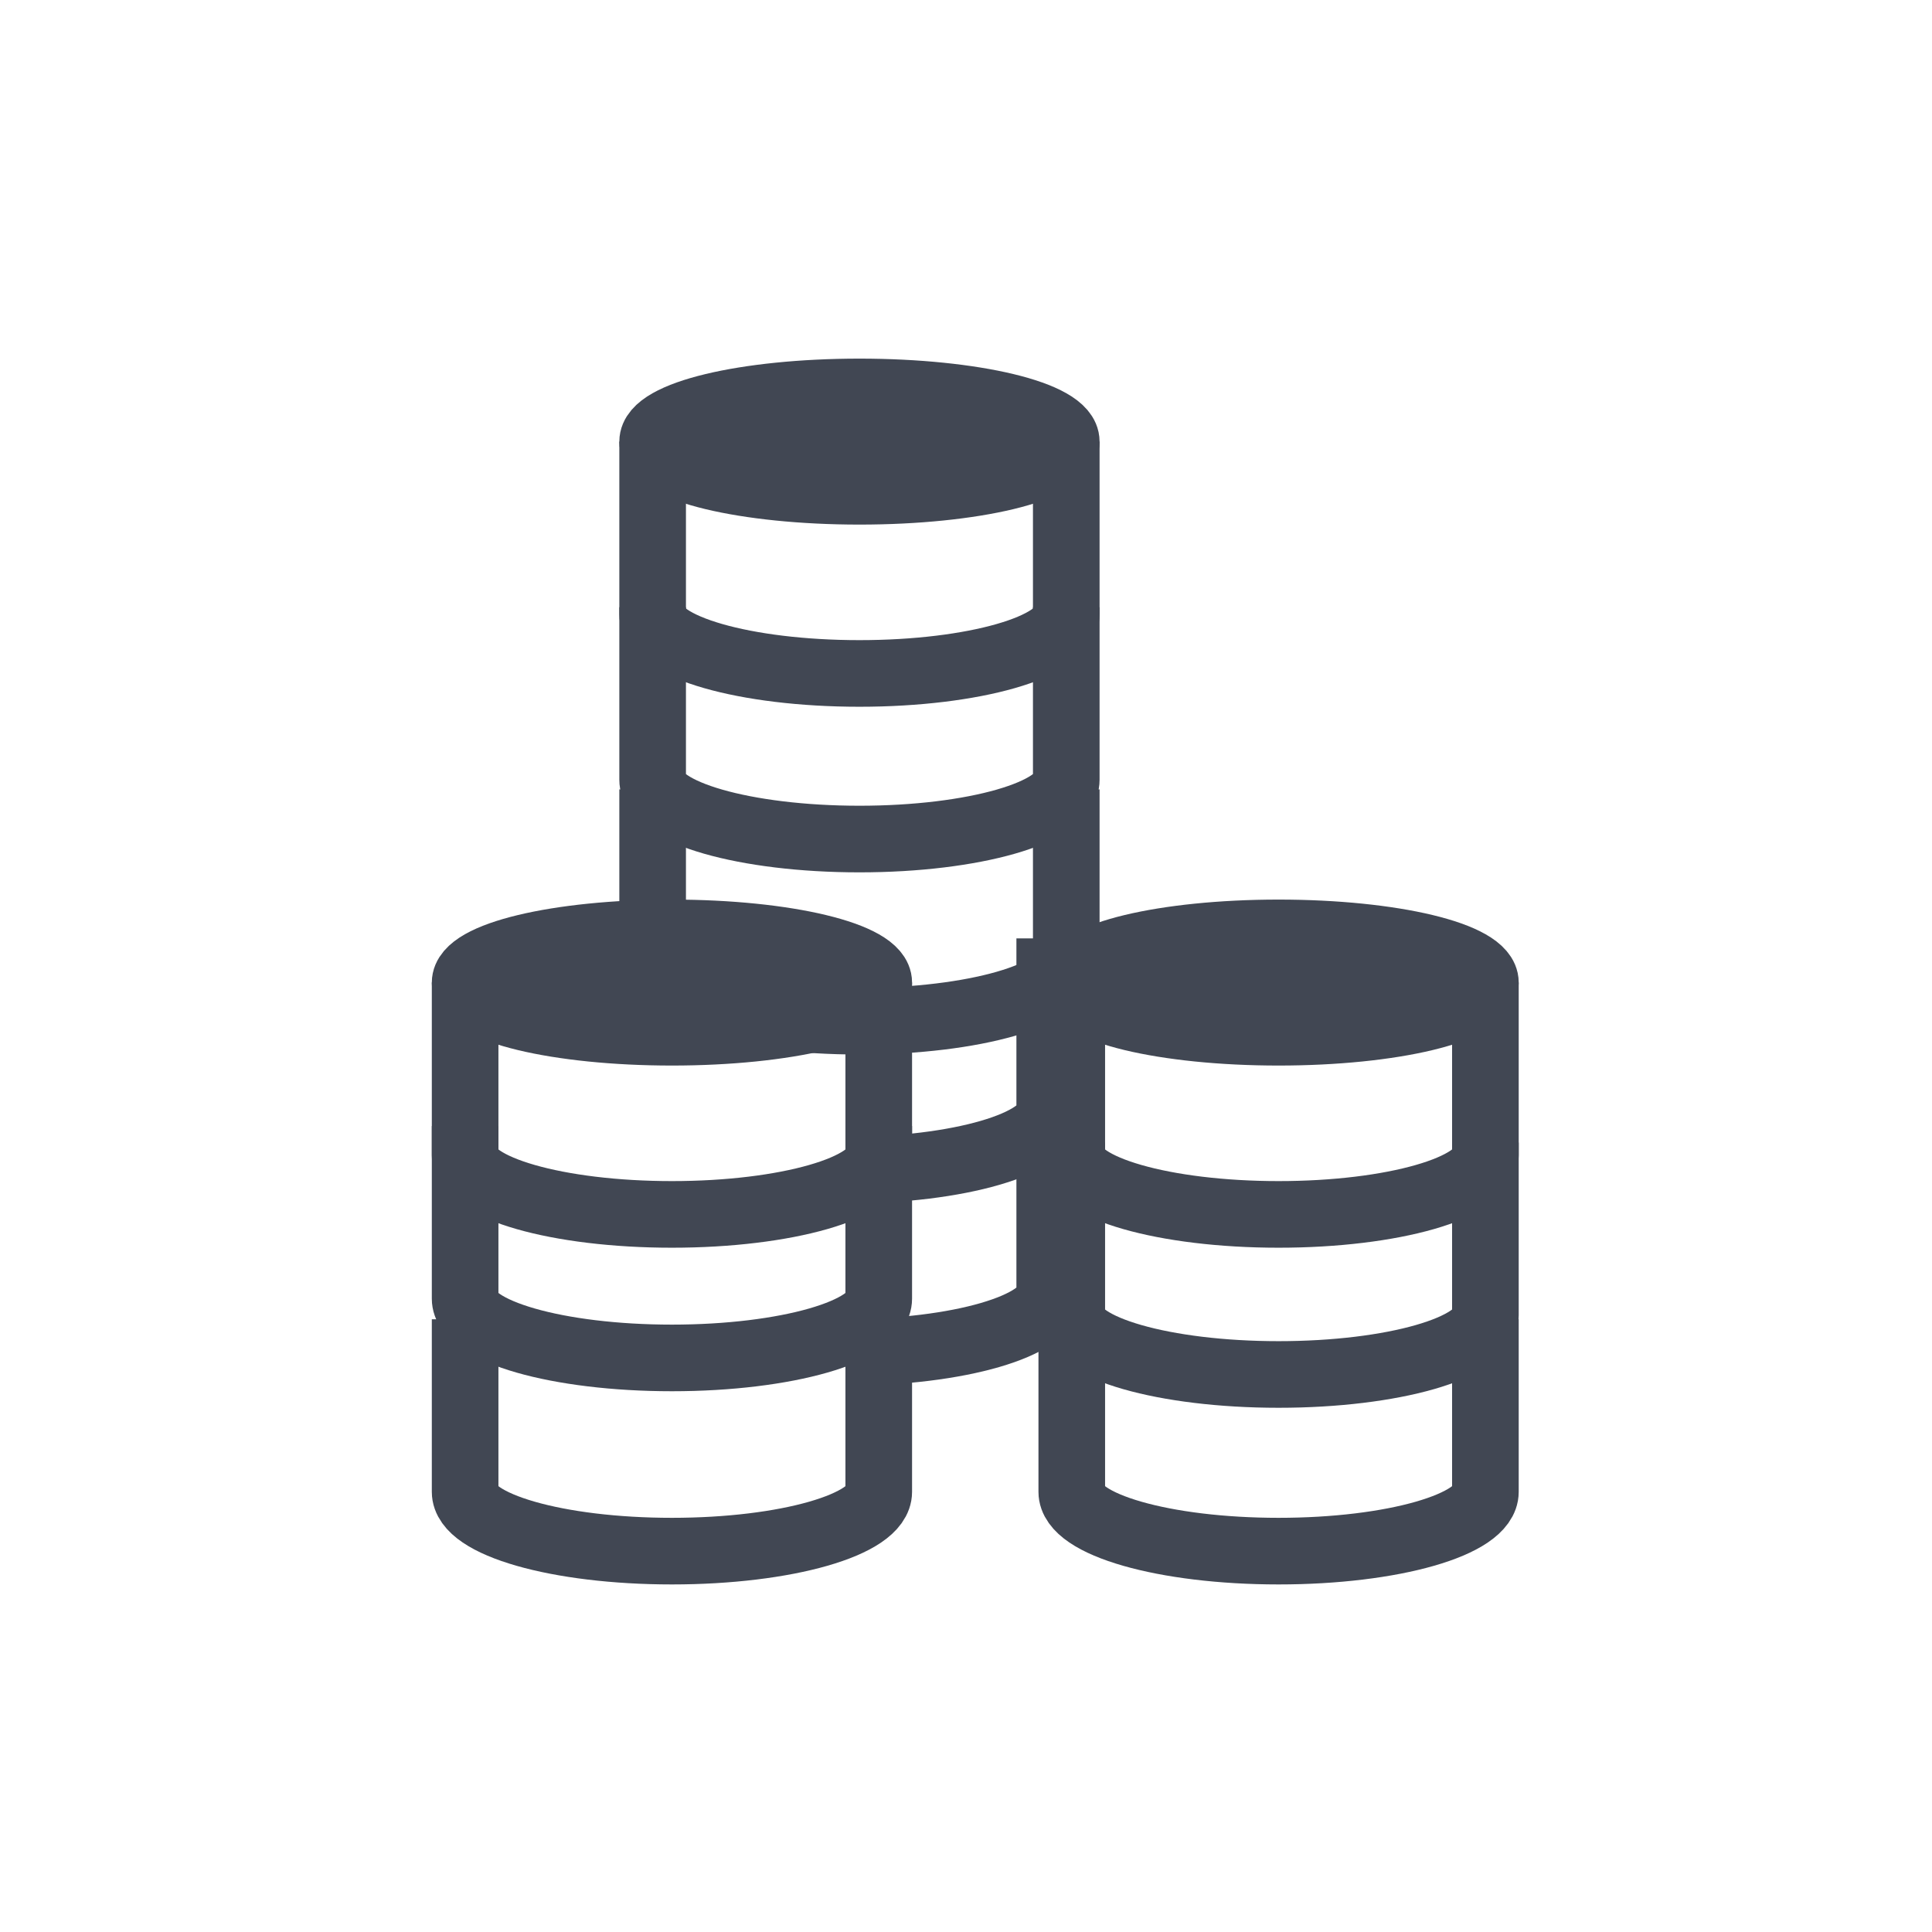
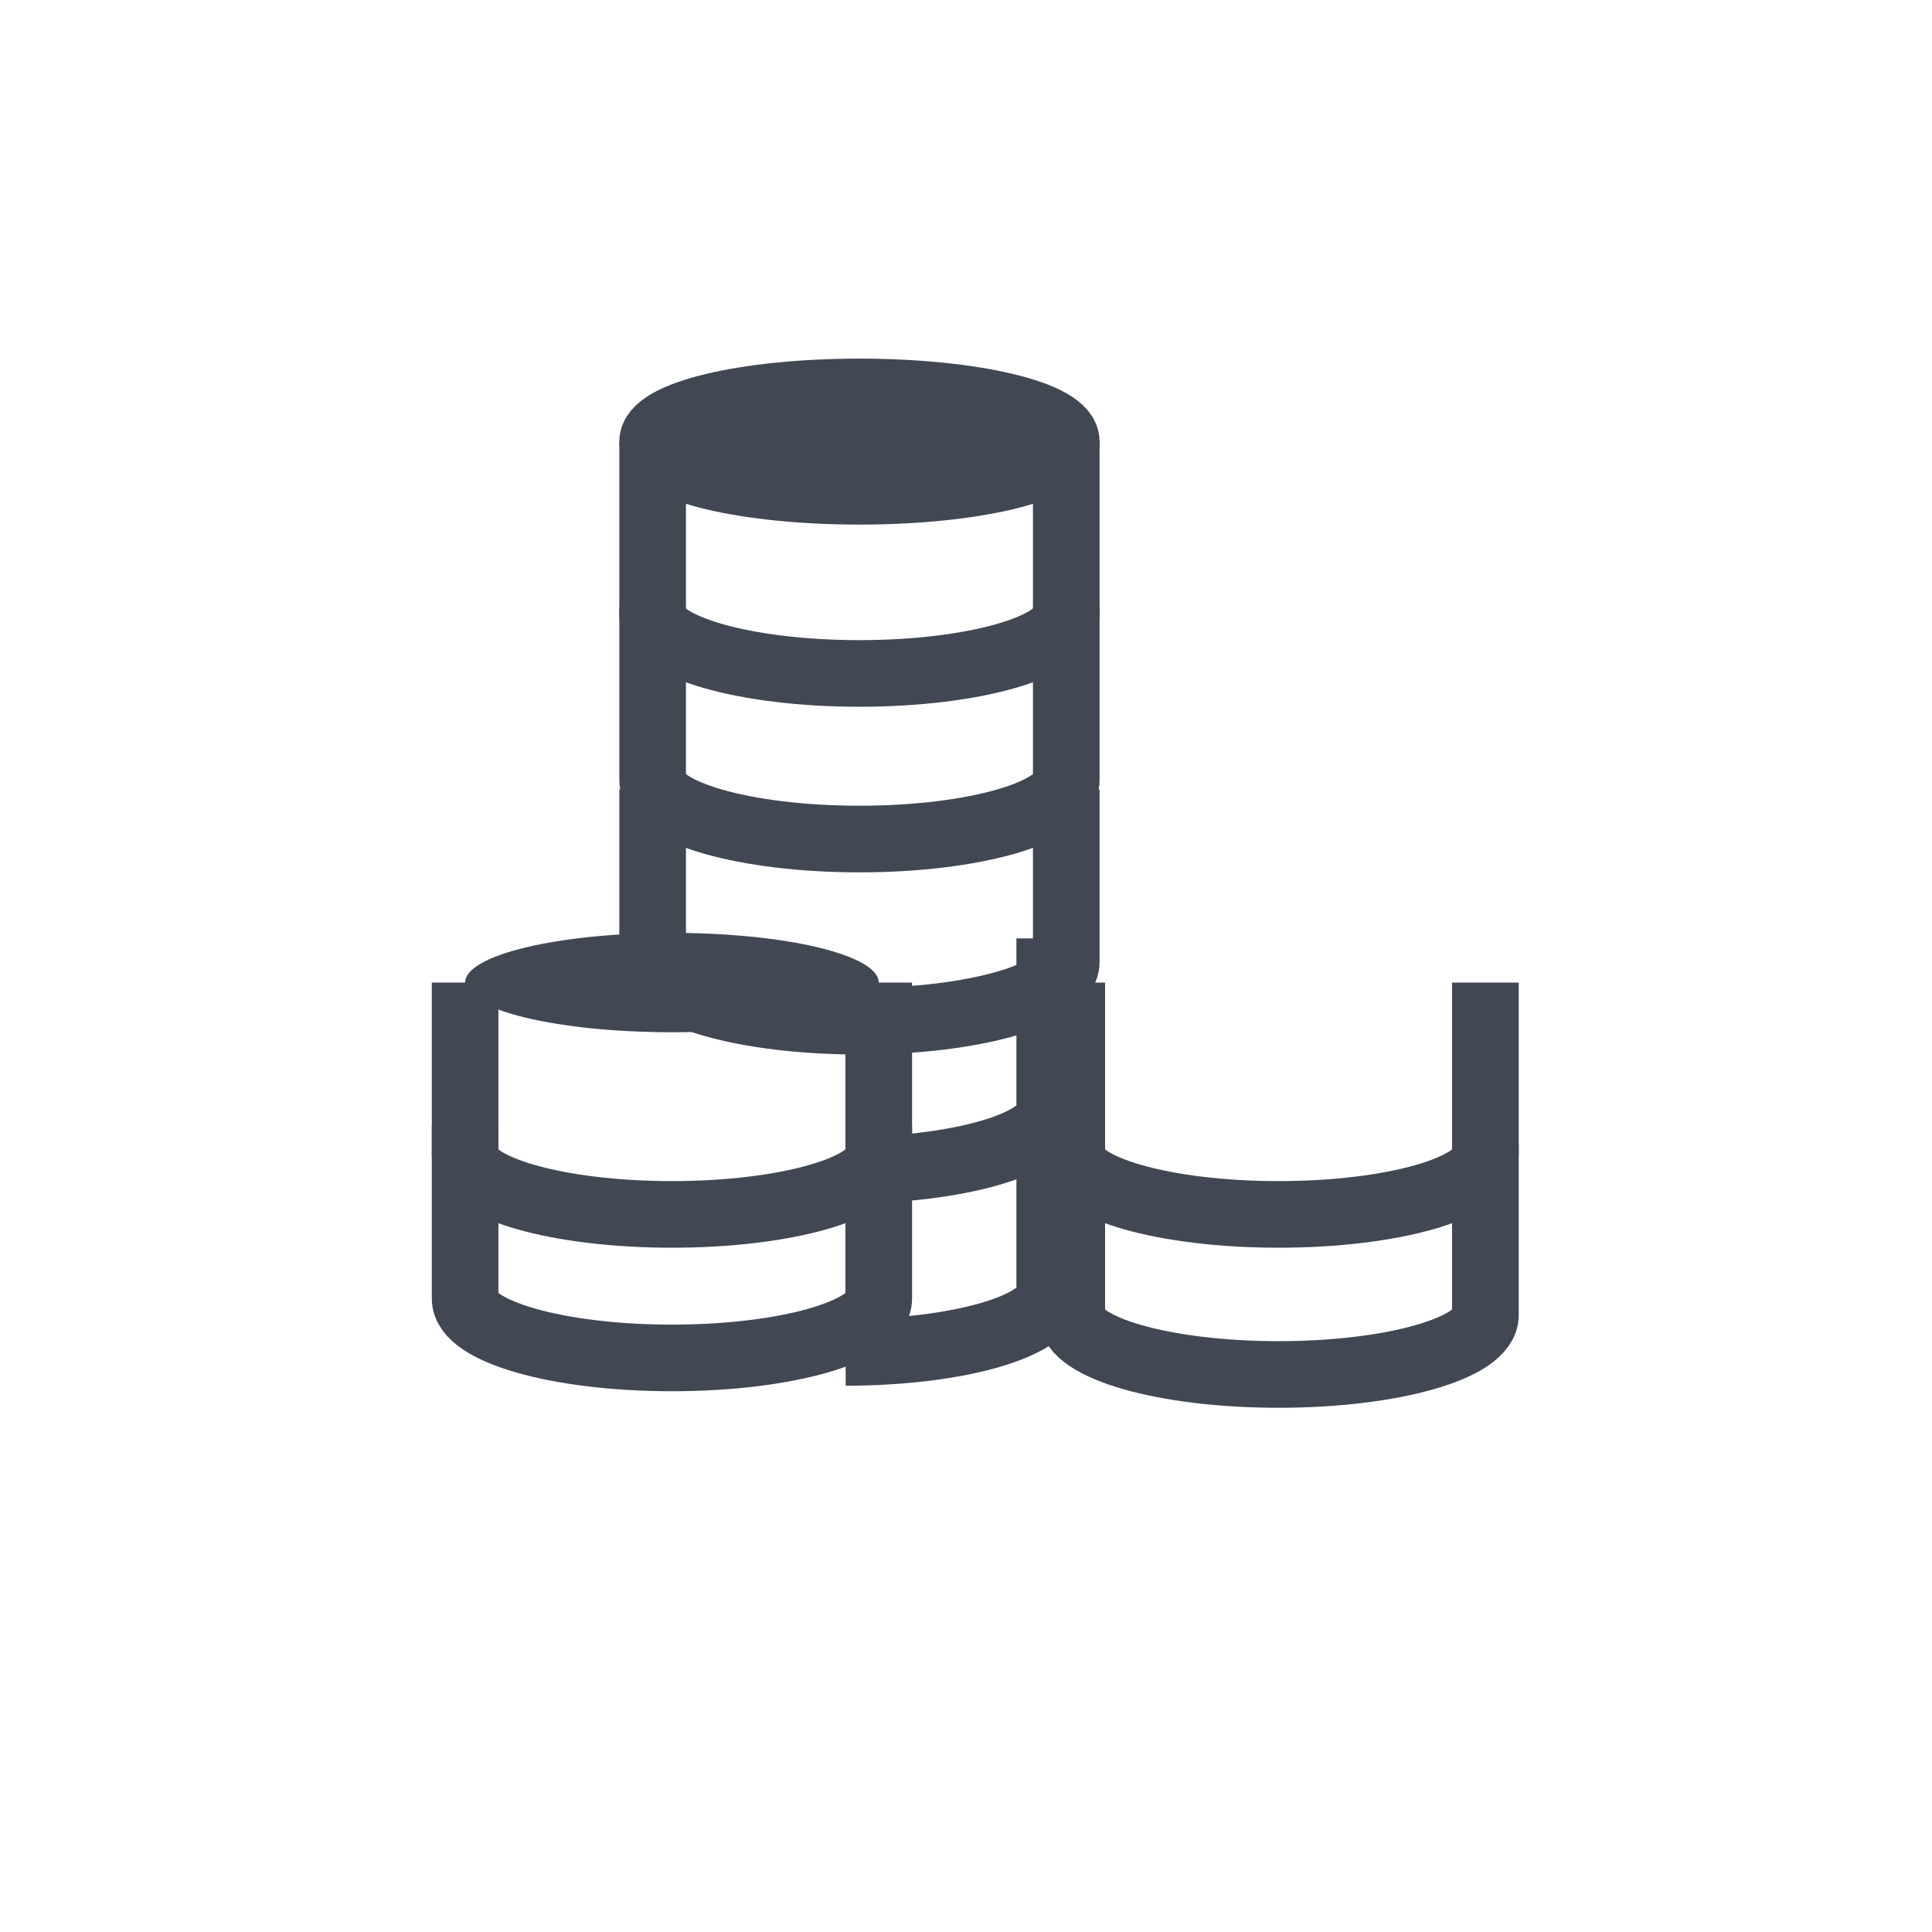
<svg xmlns="http://www.w3.org/2000/svg" width="87px" height="87px" viewBox="0 0 87 87" version="1.1">
  <title>taksit copy 3</title>
  <g id="Page-1" stroke="none" stroke-width="1" fill="none" fill-rule="evenodd">
    <g id="Desktop-HD-Copy-5" transform="translate(-2533, -2693)">
      <g id="taksit-copy-3" transform="translate(2533, 2693)">
        <g id="taksit" transform="translate(20.134, 16.903)">
-           <path d="M19.437,27.343 C19.437,28.578 15.267,29.58 10.124,29.58 C4.98,29.58 0.811,28.578 0.811,27.343 C0.811,26.107 4.98,25.106 10.124,25.106 C15.267,25.106 19.437,26.107 19.437,27.343 Z" id="Stroke-1" stroke="#414753" stroke-width="3" />
          <path d="M19.437,27.343 C19.437,28.578 15.267,29.58 10.124,29.58 C4.98,29.58 0.811,28.578 0.811,27.343 C0.811,26.107 4.98,25.106 10.124,25.106 C15.267,25.106 19.437,26.107 19.437,27.343" id="Fill-3" fill="#414753" />
          <path d="M0.811,27.343 L0.811,35.113 C0.811,36.588 4.981,37.783 10.124,37.783 C15.268,37.783 19.437,36.588 19.437,35.113 L19.437,27.343" id="Stroke-5" stroke="#414753" stroke-width="3" />
          <path d="M0.811,33.806 L0.811,41.576 C0.811,43.05 4.981,44.246 10.124,44.246 C15.268,44.246 19.437,43.05 19.437,41.576 L19.437,33.806" id="Stroke-7" stroke="#414753" stroke-width="3" />
-           <path d="M0.811,42.506 L0.811,50.276 C0.811,51.751 4.981,52.946 10.124,52.946 C15.268,52.946 19.437,51.751 19.437,50.276 L19.437,42.506" id="Stroke-9" stroke="#414753" stroke-width="3" />
-           <path d="M46.755,27.343 C46.755,28.578 42.586,29.58 37.442,29.58 C32.299,29.58 28.129,28.578 28.129,27.343 C28.129,26.107 32.299,25.106 37.442,25.106 C42.586,25.106 46.755,26.107 46.755,27.343 Z" id="Stroke-11" stroke="#414753" stroke-width="3" />
-           <path d="M46.755,27.343 C46.755,28.578 42.586,29.58 37.442,29.58 C32.299,29.58 28.129,28.578 28.129,27.343 C28.129,26.107 32.299,25.106 37.442,25.106 C42.586,25.106 46.755,26.107 46.755,27.343" id="Fill-13" fill="#414753" />
          <path d="M28.129,27.343 L28.129,35.113 C28.129,36.588 32.3,37.783 37.442,37.783 C42.586,37.783 46.755,36.588 46.755,35.113 L46.755,27.343" id="Stroke-15" stroke="#414753" stroke-width="3" />
          <path d="M28.129,34.551 L28.129,42.321 C28.129,43.796 32.3,44.991 37.442,44.991 C42.586,44.991 46.755,43.796 46.755,42.321 L46.755,34.551" id="Stroke-17" stroke="#414753" stroke-width="3" />
-           <path d="M28.129,42.506 L28.129,50.276 C28.129,51.751 32.3,52.946 37.442,52.946 C42.586,52.946 46.755,51.751 46.755,50.276 L46.755,42.506" id="Stroke-19" stroke="#414753" stroke-width="3" />
          <path d="M27.881,2.983 C27.881,4.218 23.711,5.22 18.568,5.22 C13.424,5.22 9.255,4.218 9.255,2.983 C9.255,1.747 13.424,0.746 18.568,0.746 C23.711,0.746 27.881,1.747 27.881,2.983 Z" id="Stroke-21" stroke="#414753" stroke-width="3" />
          <path d="M27.881,2.983 C27.881,4.218 23.711,5.22 18.568,5.22 C13.424,5.22 9.255,4.218 9.255,2.983 C9.255,1.747 13.424,0.746 18.568,0.746 C23.711,0.746 27.881,1.747 27.881,2.983" id="Fill-23" fill="#414753" />
          <path d="M9.255,2.983 L9.255,10.753 C9.255,12.228 13.424,13.423 18.568,13.423 C23.711,13.423 27.881,12.228 27.881,10.753 L27.881,2.983" id="Stroke-25" stroke="#414753" stroke-width="3" />
          <path d="M9.255,10.44 L9.255,18.21 C9.255,19.684 13.424,20.88 18.568,20.88 C23.711,20.88 27.881,19.684 27.881,18.21 L27.881,10.44" id="Stroke-27" stroke="#414753" stroke-width="3" />
          <path d="M9.255,18.643 L9.255,26.413 C9.255,27.888 13.424,29.083 18.568,29.083 C23.711,29.083 27.881,27.888 27.881,26.413 L27.881,18.643" id="Stroke-29" stroke="#414753" stroke-width="3" />
          <path d="M17.947,35.794 C23.022,35.794 27.136,34.599 27.136,33.125 L27.136,25.354" id="Stroke-31" stroke="#414753" stroke-width="3" />
          <path d="M17.947,43.997 C23.022,43.997 27.136,42.802 27.136,41.328 L27.136,33.557" id="Stroke-33" stroke="#414753" stroke-width="3" />
        </g>
      </g>
    </g>
  </g>
</svg>